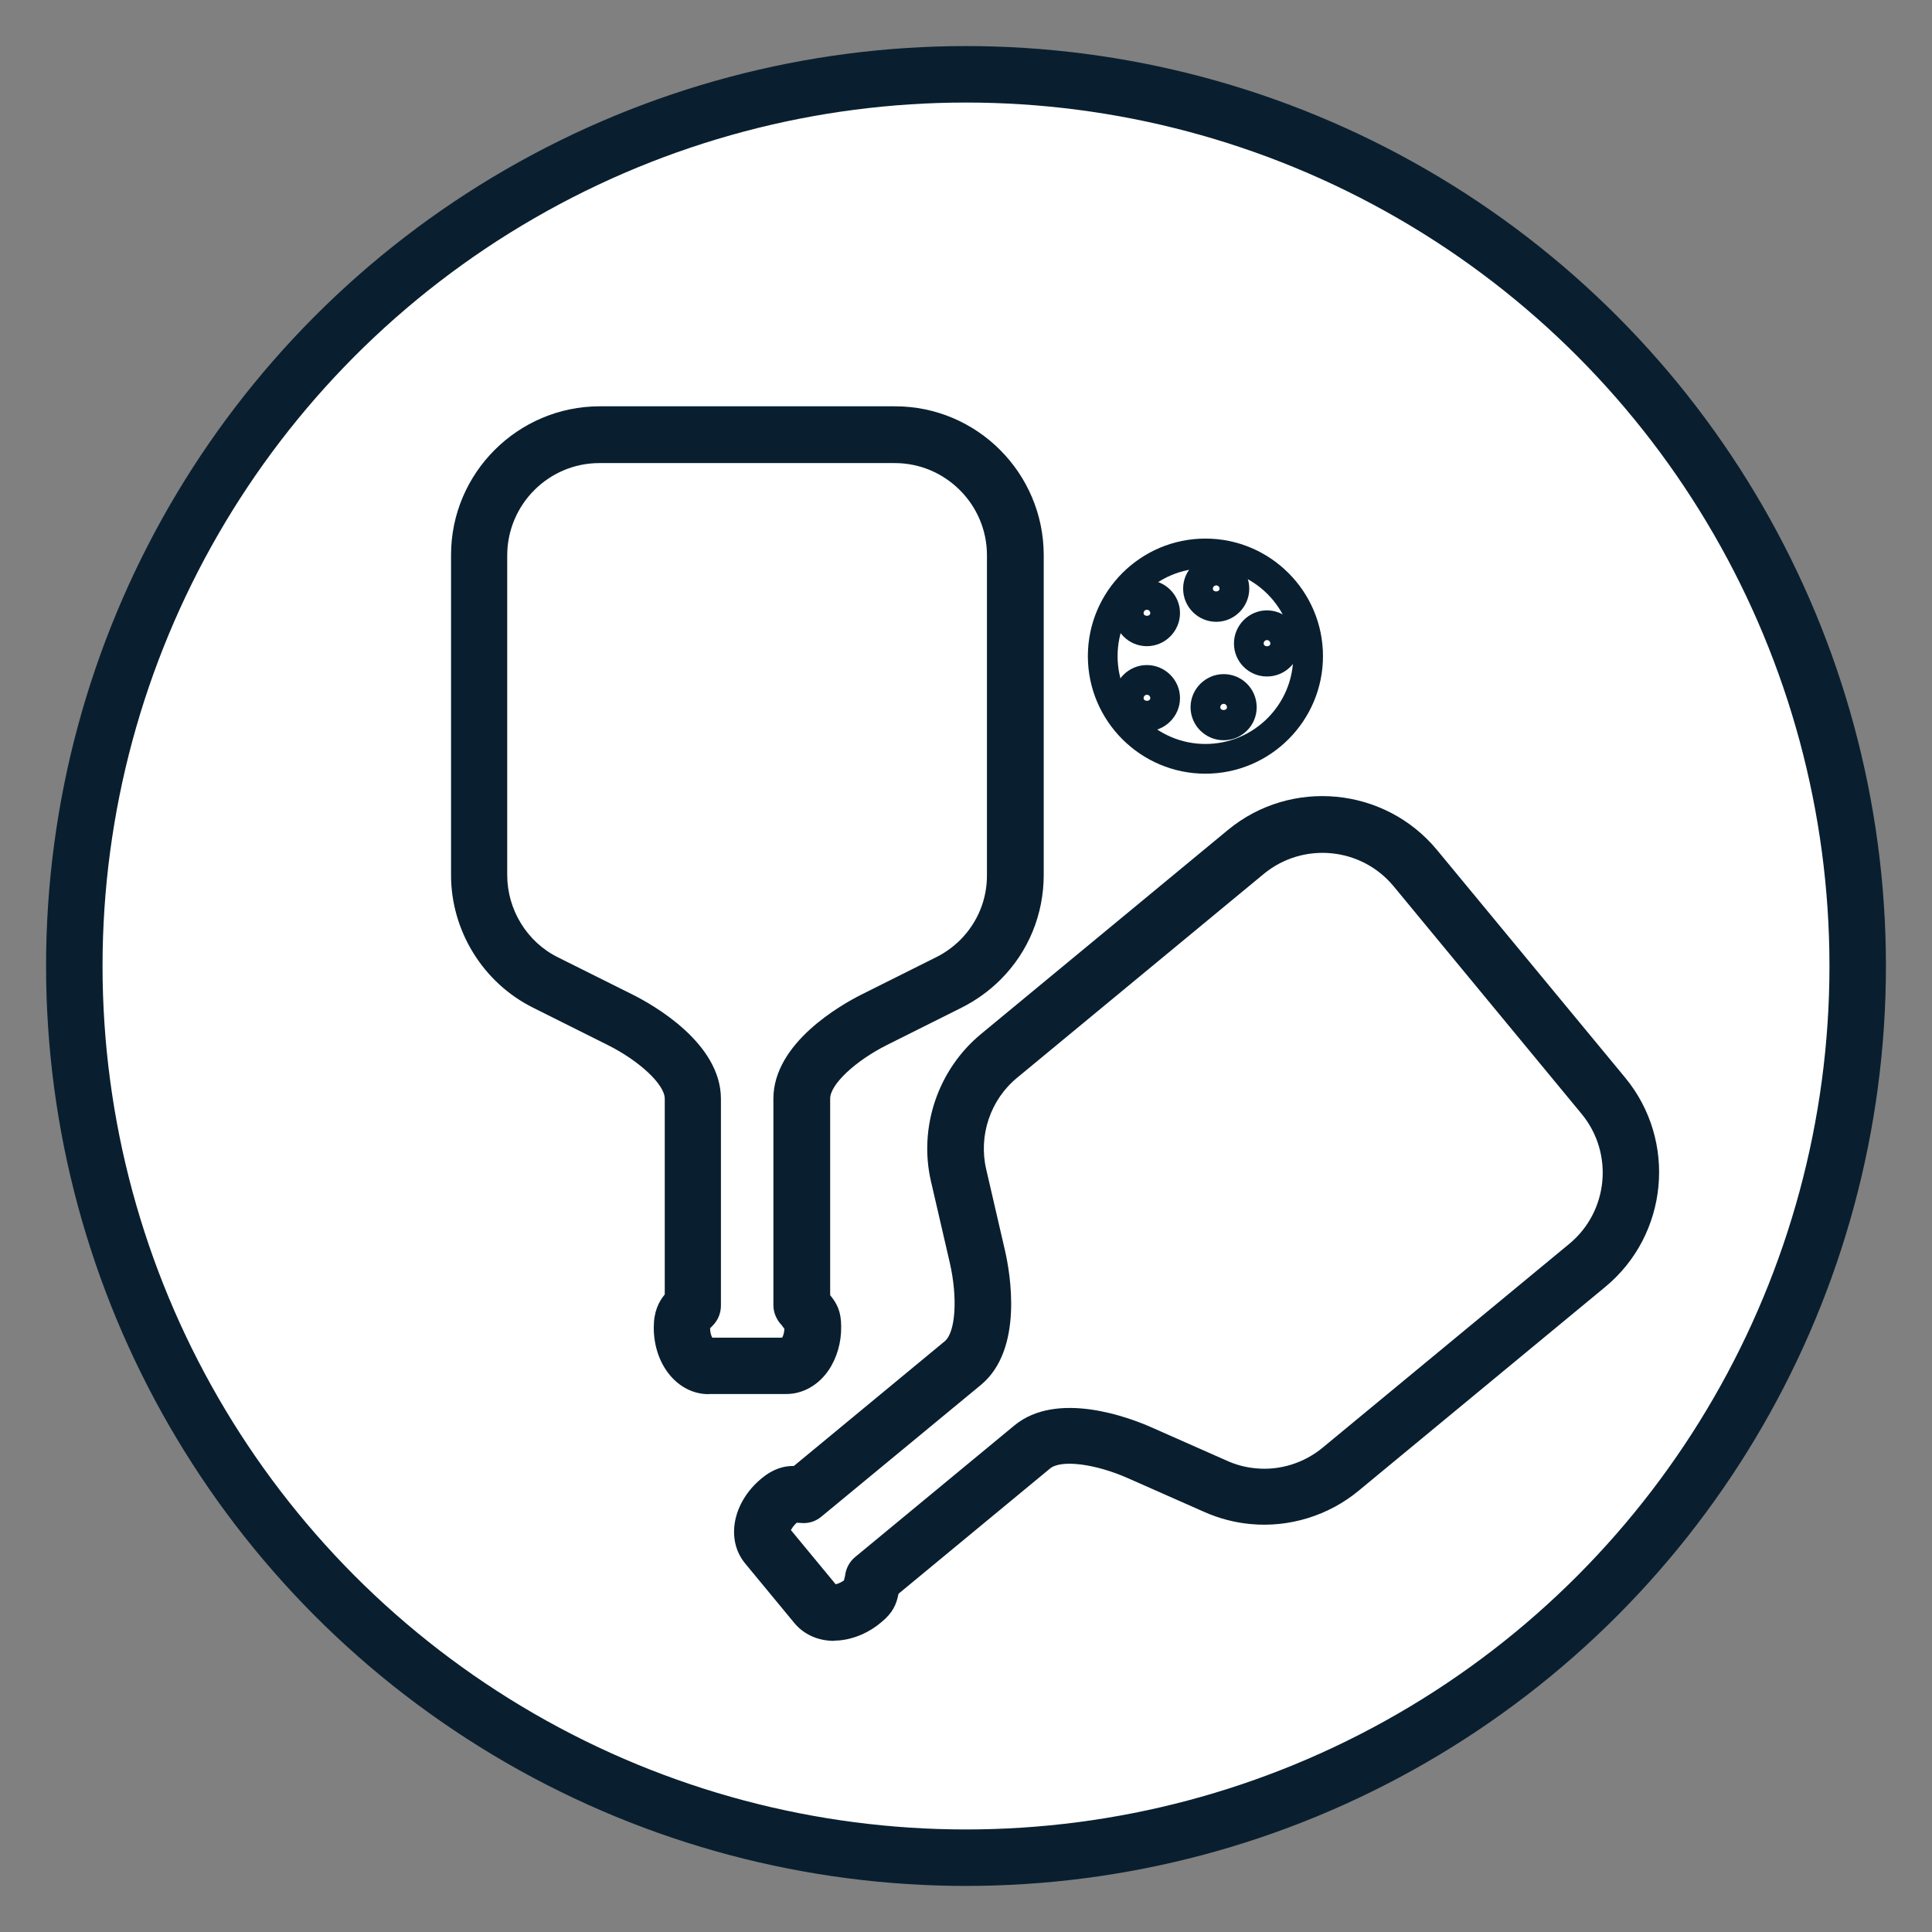
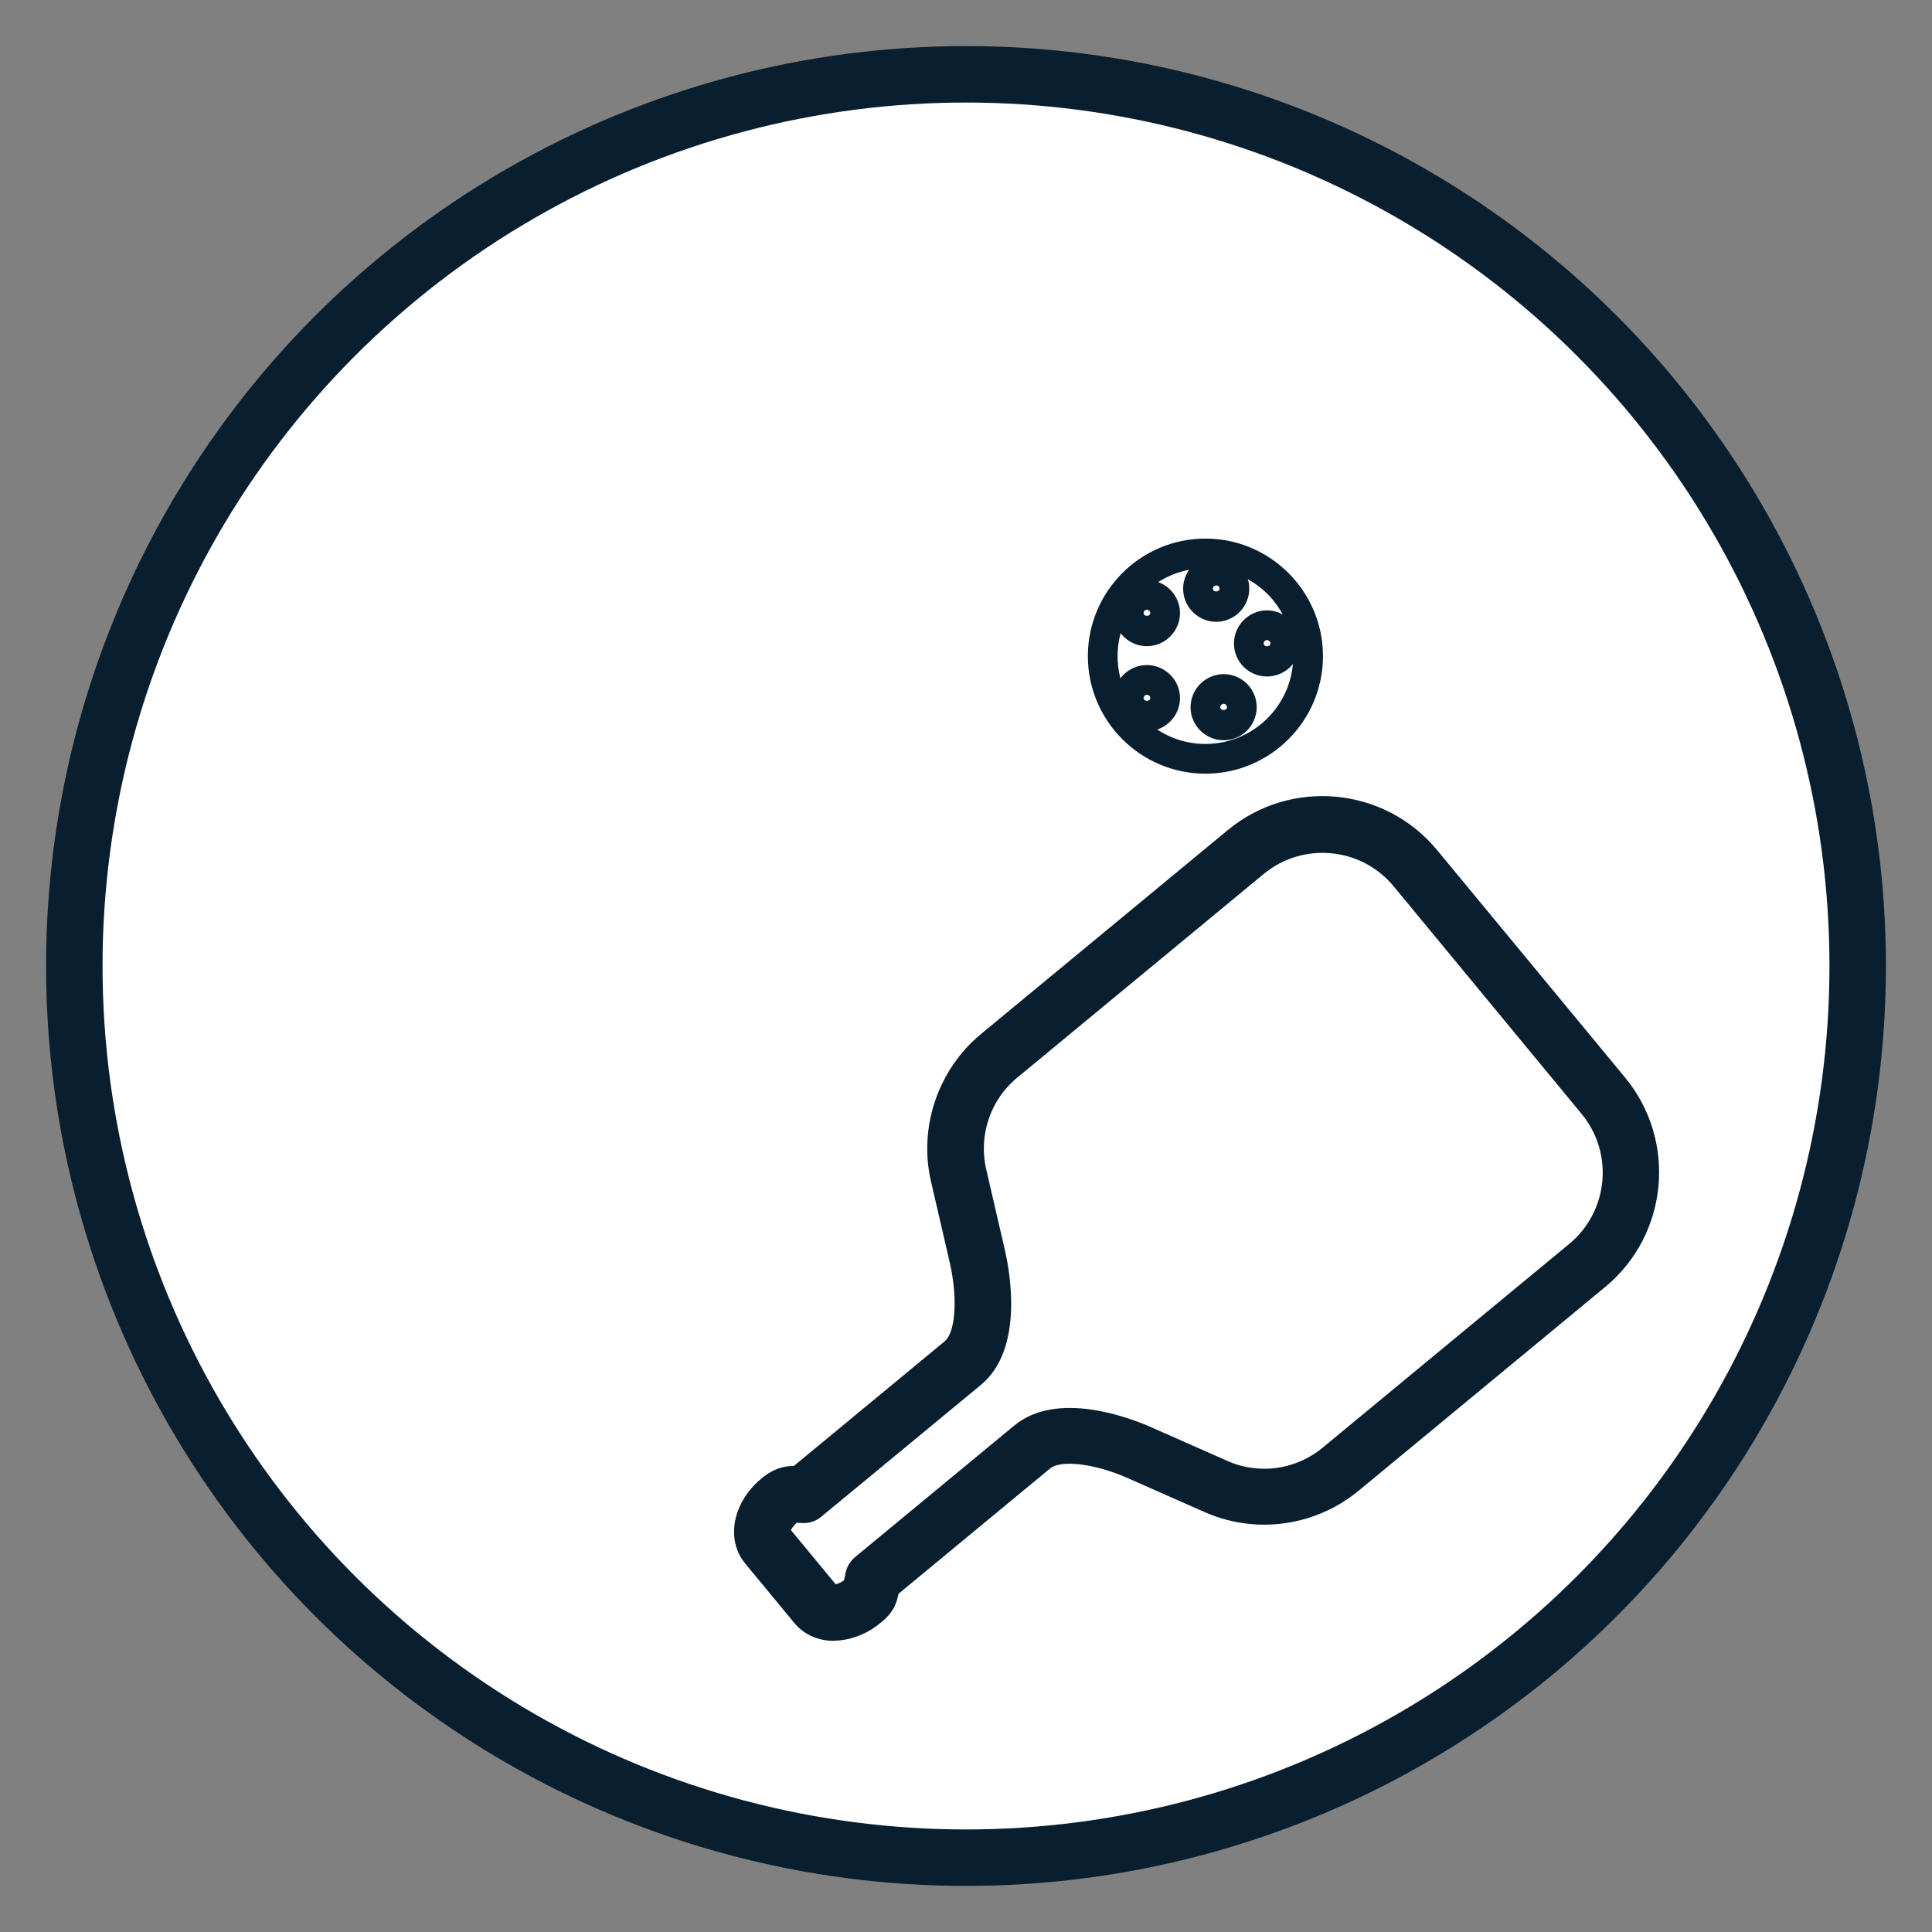
<svg xmlns="http://www.w3.org/2000/svg" viewBox="0 0 130 130">
  <rect x="0" y="0" width="130" height="130" fill="#808080" stroke="none" />
  <g id="Layer_2" data-name="Layer 2">
    <circle cx="65" cy="65" r="60" style="fill: #fff; stroke: #091f2f; stroke-linejoin: round; stroke-width: 3.8px;" />
  </g>
  <g id="Layer_1" data-name="Layer 1">
    <g>
      <path d="M68.33,37.34c0-4.47-3.63-8.09-8.1-8.1h-19.88c-4.47,0-8.09,3.63-8.1,8.1v21.52c-.01,3.07,1.73,5.88,4.48,7.24l5,2.5c2.02,1.01,4.9,3.07,4.9,5.32v13.91c-.47.5-.75.65-.74,1.49,0,1.42.8,2.58,1.79,2.58h5.22c.48,0,.93-.27,1.27-.76.35-.5.54-1.19.52-1.9,0-.69-.19-.69-.52-1.18-.07-.09-.14-.18-.21-.25v-13.9c0-2.25,2.88-4.32,4.9-5.32l5-2.5c.79-.39,1.5-.91,2.12-1.53,1.51-1.52,2.36-3.57,2.35-5.71v-21.52Z" style="fill: #fff;" />
-       <path d="M47.68,93.81c-2.07,0-3.69-1.97-3.69-4.48,0-1.08.33-1.73.74-2.23v-13.17c0-.95-1.69-2.54-3.85-3.62l-5-2.5c-3.37-1.67-5.54-5.18-5.53-8.95v-21.52c0-5.51,4.49-9.99,9.99-10h19.89c5.51,0,9.99,4.49,10,10h0s0,21.52,0,21.52c0,2.66-1.02,5.17-2.9,7.05-.77.77-1.65,1.4-2.62,1.89l-5,2.5c-2.16,1.08-3.85,2.67-3.85,3.62v13.23s0,0,0,0c.46.56.74,1.1.74,2.1.02,1.07-.29,2.14-.86,2.97-.69,1-1.73,1.58-2.83,1.58h-5.22ZM47.78,89.37c0,.3.08.52.15.64h4.7c.08-.15.14-.35.15-.6-.06-.08-.12-.15-.18-.24-.35-.36-.56-.85-.56-1.34v-13.9c0-3.75,4.55-6.32,5.95-7.02l5-2.5c.61-.3,1.15-.7,1.63-1.17,1.16-1.17,1.8-2.72,1.79-4.36v-21.52c0-3.41-2.79-6.2-6.2-6.2h-19.88c-3.41,0-6.19,2.78-6.2,6.2v21.52c0,2.33,1.33,4.51,3.42,5.54l5.01,2.5c1.4.7,5.95,3.27,5.95,7.02v13.91c0,.48-.18.95-.51,1.3l-.21.22s0,0-.01.01ZM52.9,90.01h0,0,0Z" style="fill: #091f2f;" />
    </g>
    <g>
      <path d="M106.82,85.14c3.44-2.85,3.93-7.95,1.08-11.4l-12.66-15.33c-2.85-3.44-7.95-3.93-11.4-1.08l-16.59,13.71c-2.37,1.95-3.43,5.08-2.73,8.06l1.26,5.45c.51,2.2.76,5.73-.98,7.17l-10.73,8.86c-.69-.04-.97-.16-1.62.38-1.1.91-1.48,2.26-.85,3.03l3.33,4.03c.3.37.8.55,1.39.5.61-.05,1.26-.34,1.8-.8.53-.43.42-.59.57-1.15.03-.11.05-.22.06-.33l10.71-8.85c1.74-1.44,5.16-.52,7.23.39l5.11,2.26c.8.36,1.66.58,2.53.66,2.13.2,4.26-.46,5.9-1.83l16.59-13.71Z" style="fill: #fff;" />
      <path d="M56.12,110.41c-1.08,0-2.03-.43-2.67-1.2l-3.32-4.02c-1.31-1.6-.83-4.1,1.1-5.7.83-.69,1.54-.85,2.19-.85l10.15-8.39c.73-.61.88-2.92.34-5.28l-1.26-5.45c-.86-3.66.47-7.57,3.38-9.96l16.59-13.71c4.25-3.51,10.56-2.9,14.07,1.34l12.67,15.33c3.5,4.25,2.9,10.56-1.34,14.07,0,0,0,0,0,0l-16.59,13.71c-2.02,1.68-4.68,2.5-7.29,2.25-1.08-.1-2.13-.38-3.12-.82l-5.11-2.26c-2.21-.98-4.51-1.27-5.25-.66l-10.2,8.43h0c-.14.71-.38,1.28-1.15,1.91-.82.7-1.83,1.14-2.84,1.23-.12,0-.24.02-.36.02ZM56.39,106.8h0s0,0,0,0ZM53.23,102.97l3,3.63c.16-.03.36-.12.56-.26.02-.1.04-.19.07-.29.05-.5.3-.97.68-1.28l10.71-8.85c2.89-2.39,7.77-.52,9.2.11l5.11,2.26c.62.28,1.27.45,1.94.51,1.62.16,3.26-.36,4.51-1.4l16.59-13.71c2.63-2.18,3-6.09.83-8.73l-12.66-15.33c-2.18-2.63-6.09-3-8.73-.83l-16.59,13.71c-1.81,1.48-2.62,3.9-2.09,6.17l1.26,5.45c.35,1.52,1.27,6.67-1.62,9.06l-10.73,8.86c-.37.31-.84.47-1.33.43l-.31-.02s-.01,0-.02,0c-.22.2-.34.39-.4.52Z" style="fill: #091f2f;" />
    </g>
    <g>
      <circle cx="81.11" cy="44.15" r="6.91" style="fill: #fff;" />
      <path d="M81.11,52.06c-4.36,0-7.91-3.55-7.91-7.91s3.55-7.91,7.91-7.91,7.91,3.55,7.91,7.91-3.55,7.91-7.91,7.91ZM81.11,38.24c-3.26,0-5.91,2.65-5.91,5.91s2.65,5.91,5.91,5.91,5.91-2.65,5.91-5.91-2.65-5.91-5.91-5.91Z" style="fill: #091f2f;" />
    </g>
    <g>
      <circle cx="77.17" cy="46.97" r="1.23" style="fill: #fff;" />
      <path d="M77.17,49.2c-1.23,0-2.22-1-2.22-2.23s1-2.22,2.22-2.22,2.23,1,2.23,2.22-1,2.23-2.23,2.23ZM77.17,46.75c-.12,0-.22.1-.22.22,0,.25.45.25.45,0,0-.12-.1-.22-.23-.22Z" style="fill: #091f2f;" />
    </g>
    <g>
      <circle cx="77.17" cy="41.25" r="1.23" style="fill: #fff;" />
      <path d="M77.17,43.48c-1.23,0-2.22-1-2.22-2.23s1-2.22,2.22-2.22,2.23,1,2.23,2.22-1,2.23-2.23,2.23ZM77.17,41.03c-.12,0-.22.1-.22.22,0,.25.45.25.45,0,0-.12-.1-.22-.23-.22Z" style="fill: #091f2f;" />
    </g>
    <g>
      <circle cx="81.84" cy="39.62" r="1.23" style="fill: #fff;" />
      <path d="M81.84,41.84c-1.23,0-2.23-1-2.23-2.23s1-2.22,2.23-2.22,2.22,1,2.22,2.22-1,2.23-2.22,2.23ZM81.84,39.39c-.12,0-.23.1-.23.22,0,.25.45.25.45,0,0-.12-.1-.22-.22-.22Z" style="fill: #091f2f;" />
    </g>
    <g>
      <circle cx="85.25" cy="43.29" r="1.23" style="fill: #fff;" />
      <path d="M85.25,45.52c-1.23,0-2.22-1-2.22-2.22s1-2.23,2.22-2.23,2.23,1,2.23,2.23-1,2.22-2.23,2.22ZM85.25,43.07c-.12,0-.22.1-.22.23,0,.25.45.25.45,0,0-.12-.1-.23-.23-.23Z" style="fill: #091f2f;" />
    </g>
    <g>
      <circle cx="82.34" cy="47.58" r="1.23" style="fill: #fff;" />
-       <path d="M82.34,49.81c-1.23,0-2.23-1-2.23-2.22s1-2.23,2.23-2.23,2.22,1,2.22,2.23-1,2.22-2.22,2.22ZM82.34,47.36c-.12,0-.23.1-.23.23,0,.25.45.25.45,0,0-.12-.1-.23-.22-.23Z" style="fill: #091f2f;" />
+       <path d="M82.34,49.81c-1.23,0-2.23-1-2.23-2.22s1-2.23,2.23-2.23,2.22,1,2.22,2.23-1,2.22-2.22,2.22ZM82.34,47.36c-.12,0-.23.1-.23.23,0,.25.45.25.45,0,0-.12-.1-.23-.22-.23" style="fill: #091f2f;" />
    </g>
  </g>
</svg>